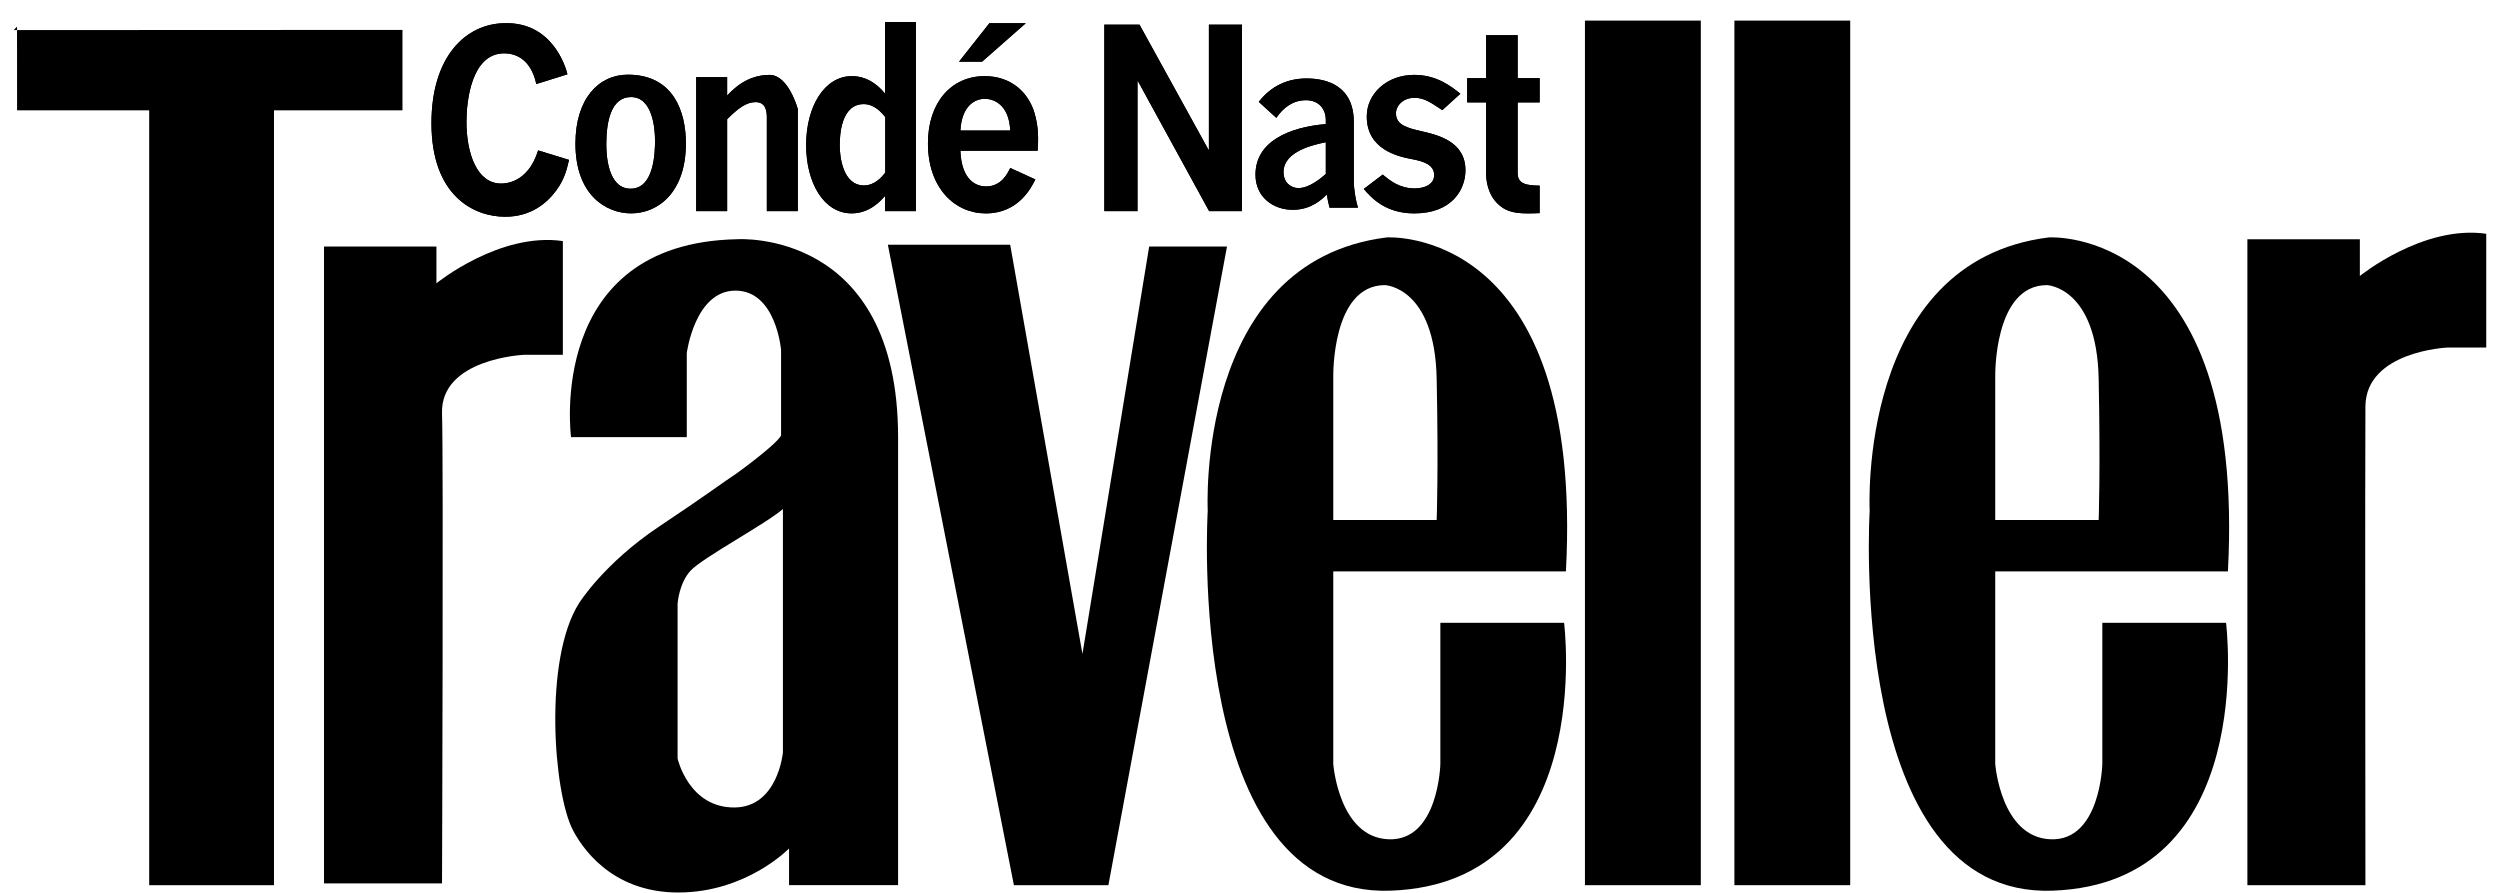
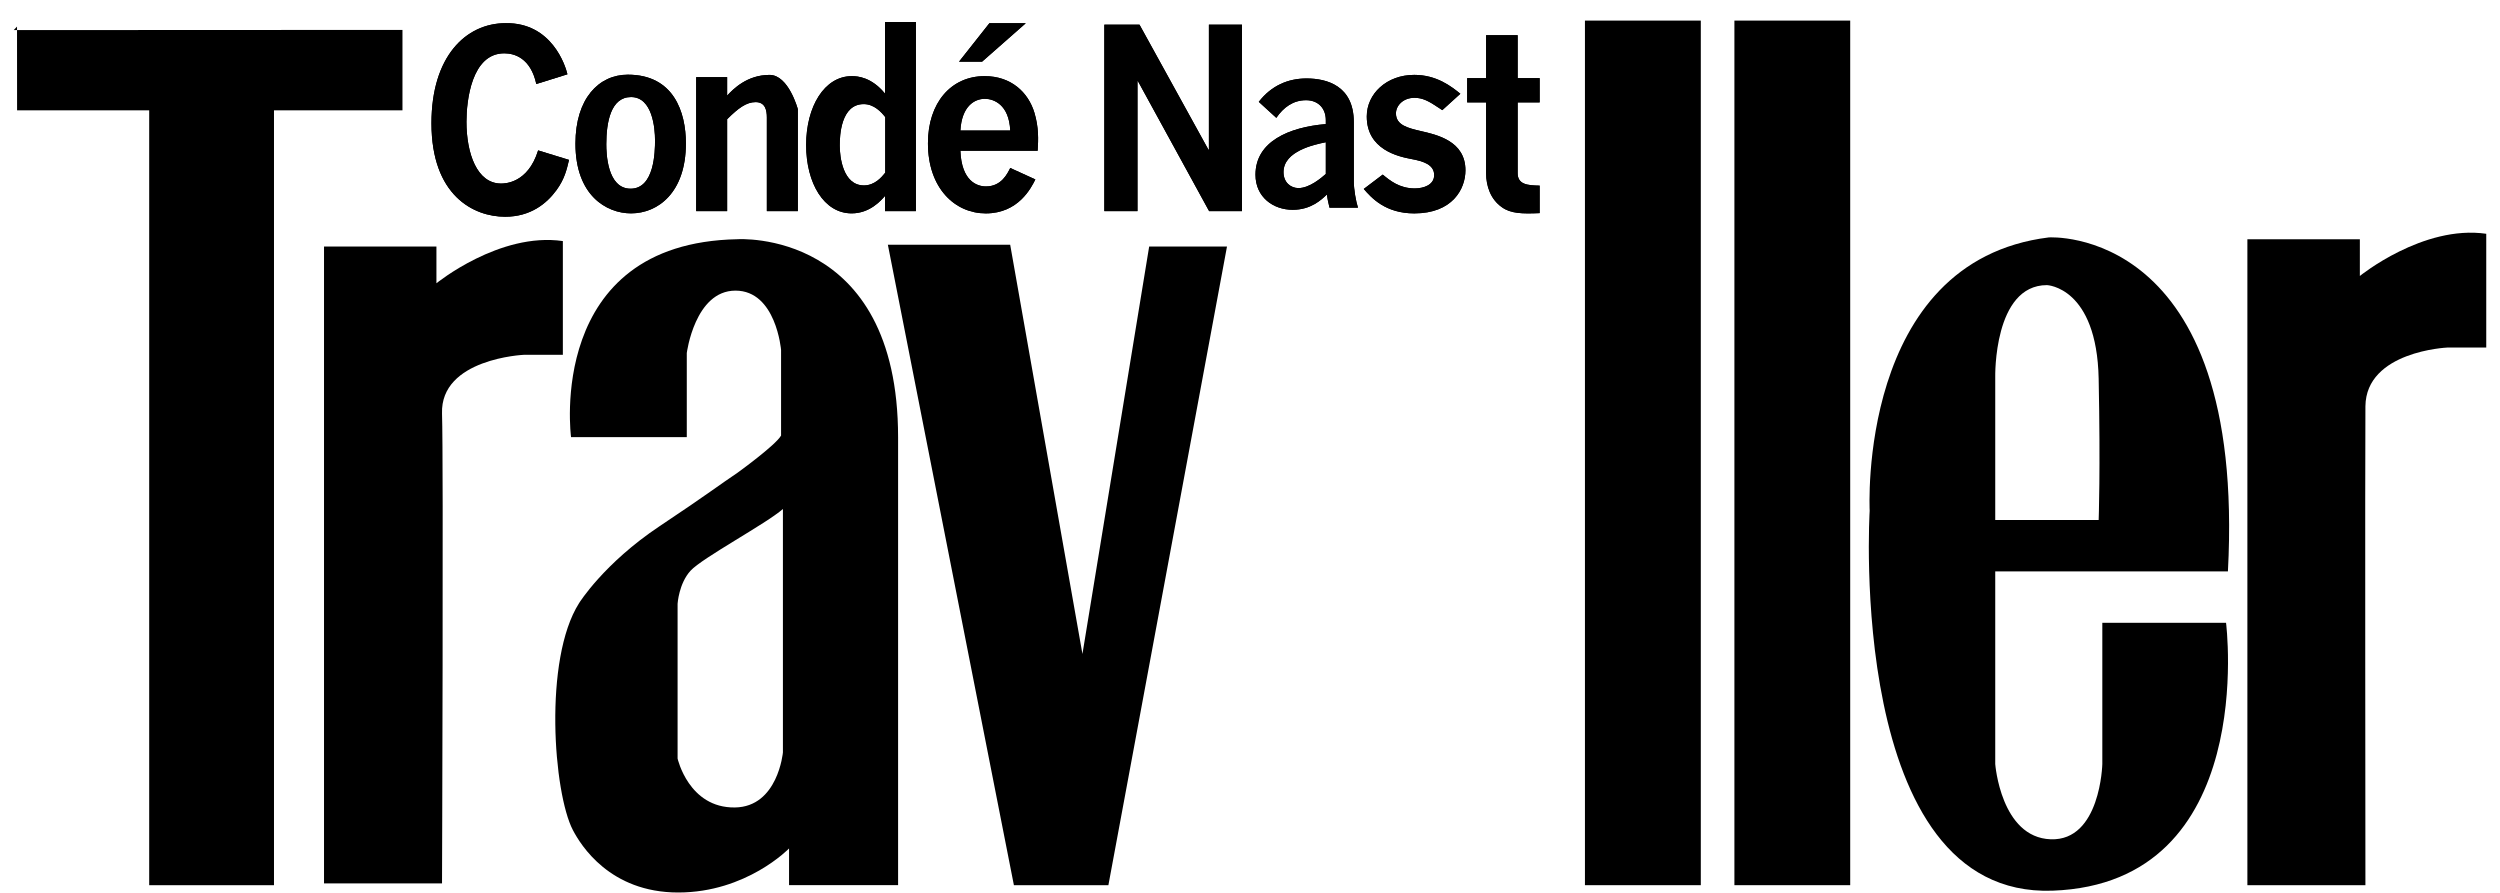
<svg xmlns="http://www.w3.org/2000/svg" fill="none" height="30" viewBox="0 0 84 30" width="84">
  <g clip-path="url(#clip0_3401_58236)">
    <path clip-rule="evenodd" d="M0.461 1.011H0.572V0.893L0.461 1.011Z" fill="black" fill-rule="evenodd" />
    <path clip-rule="evenodd" d="M0.572 1.011L0.574 3.707H5.013V29.742H9.206V3.707H13.523V1.005L0.572 1.011Z" fill="black" fill-rule="evenodd" />
    <path clip-rule="evenodd" d="M10.887 8.284H14.664V9.518C14.664 9.518 16.787 7.791 18.912 8.1V11.922H17.6C17.6 11.922 14.79 12.047 14.852 13.896C14.904 15.438 14.852 29.682 14.852 29.682H10.887V8.284Z" fill="black" fill-rule="evenodd" />
    <path clip-rule="evenodd" d="M29.832 8.222H33.942L36.37 21.973L38.612 8.284H41.227L37.242 29.742H34.067L29.832 8.222Z" fill="black" fill-rule="evenodd" />
-     <path clip-rule="evenodd" d="M48.396 20.925V25.672C48.396 25.672 48.335 28.262 46.659 28.2C44.984 28.139 44.798 25.672 44.798 25.672V19.198H52.615C53.235 7.545 46.597 7.977 46.597 7.977C40.145 8.779 40.58 17.164 40.58 17.164C40.58 17.164 39.773 30.173 46.721 29.927C53.67 29.68 52.553 20.925 52.553 20.925H48.396ZM46.535 9.58C46.535 9.58 48.211 9.641 48.272 12.724C48.335 15.808 48.272 17.473 48.272 17.473H44.798V12.663C44.798 12.663 44.736 9.58 46.535 9.58Z" fill="black" fill-rule="evenodd" />
    <path clip-rule="evenodd" d="M70.638 20.925V25.672C70.638 25.672 70.577 28.262 68.902 28.2C67.227 28.139 67.04 25.672 67.04 25.672V19.198H74.858C75.477 7.545 68.84 7.977 68.84 7.977C62.388 8.779 62.821 17.164 62.821 17.164C62.821 17.164 62.016 30.173 68.964 29.927C75.912 29.68 74.795 20.925 74.795 20.925H70.638ZM68.778 9.58C68.778 9.58 70.452 9.641 70.515 12.724C70.577 15.808 70.515 17.473 70.515 17.473H67.04V12.663C67.04 12.663 66.978 9.58 68.778 9.58Z" fill="black" fill-rule="evenodd" />
    <path clip-rule="evenodd" d="M53.254 29.742H57.147V0.692H53.254V29.742Z" fill="black" fill-rule="evenodd" />
    <path clip-rule="evenodd" d="M58.276 29.742H62.167V0.692H58.276V29.742Z" fill="black" fill-rule="evenodd" />
    <path clip-rule="evenodd" d="M75.512 8.04H79.291V9.273C79.291 9.273 81.414 7.547 83.538 7.855V11.678H82.227C82.227 11.678 79.497 11.8 79.478 13.651C79.463 15.192 79.478 29.742 79.478 29.742H75.512V8.04Z" fill="black" fill-rule="evenodd" />
    <path clip-rule="evenodd" d="M24.774 8.038C18.318 8.162 19.187 14.687 19.187 14.687H23.076V11.861C23.076 11.861 23.346 9.765 24.712 9.765C26.078 9.765 26.244 11.758 26.244 11.758V14.635C26.057 14.964 24.774 15.889 24.774 15.889C24.278 16.218 23.702 16.656 22.167 17.677C20.284 18.931 19.456 20.267 19.456 20.267C18.256 22.157 18.598 26.648 19.249 27.891C19.513 28.396 20.49 29.988 22.788 29.988C25.085 29.988 26.512 28.508 26.512 28.508V29.741H30.176V14.697C30.176 7.669 24.774 8.038 24.774 8.038ZM26.306 25.282C26.306 25.282 26.139 27.112 24.692 27.131C23.14 27.151 22.767 25.487 22.767 25.487V20.287C22.767 20.287 22.808 19.609 23.201 19.177C23.595 18.745 25.747 17.595 26.306 17.102V25.282Z" fill="black" fill-rule="evenodd" />
    <path clip-rule="evenodd" d="M18.02 2.823C17.828 1.943 17.279 1.792 16.942 1.792C15.841 1.792 15.673 3.393 15.673 4.088C15.673 5.153 16.025 6.167 16.835 6.167C16.95 6.167 17.737 6.167 18.081 5.053L19.119 5.372C19.043 5.689 18.974 6.008 18.7 6.385C18.37 6.838 17.828 7.282 16.973 7.282C15.902 7.282 14.497 6.561 14.497 4.139C14.497 1.918 15.635 0.778 16.995 0.778C18.54 0.761 18.997 2.203 19.066 2.496L18.02 2.823Z" fill="black" fill-rule="evenodd" />
    <path clip-rule="evenodd" d="M18.02 2.823C17.828 1.943 17.279 1.792 16.942 1.792C15.841 1.792 15.673 3.393 15.673 4.088C15.673 5.153 16.025 6.167 16.835 6.167C16.95 6.167 17.737 6.167 18.081 5.053L19.119 5.372C19.043 5.689 18.974 6.008 18.7 6.385C18.37 6.838 17.828 7.282 16.973 7.282C15.902 7.282 14.497 6.561 14.497 4.139C14.497 1.918 15.635 0.778 16.995 0.778C18.54 0.761 18.997 2.203 19.066 2.496L18.02 2.823Z" fill="black" fill-rule="evenodd" />
    <path clip-rule="evenodd" d="M23.046 4.818C23.046 6.475 22.102 7.169 21.203 7.169C20.381 7.169 19.335 6.569 19.335 4.826C19.335 3.312 20.119 2.509 21.096 2.509C22.639 2.509 23.046 3.768 23.046 4.818ZM20.372 4.843C20.372 5.13 20.396 6.34 21.188 6.34C21.986 6.34 22.009 5.106 22.009 4.716C22.009 4.31 21.924 3.261 21.203 3.261C20.519 3.261 20.372 4.115 20.372 4.843Z" fill="black" fill-rule="evenodd" />
    <path clip-rule="evenodd" d="M23.046 4.818C23.046 6.475 22.102 7.169 21.203 7.169C20.381 7.169 19.335 6.569 19.335 4.826C19.335 3.312 20.119 2.509 21.096 2.509C22.639 2.509 23.046 3.768 23.046 4.818ZM20.372 4.843C20.372 5.13 20.396 6.34 21.188 6.34C21.986 6.34 22.009 5.106 22.009 4.716C22.009 4.31 21.924 3.261 21.203 3.261C20.519 3.261 20.372 4.115 20.372 4.843Z" fill="black" fill-rule="evenodd" />
    <path clip-rule="evenodd" d="M26.807 7.095H25.766V3.947C25.766 3.702 25.712 3.431 25.388 3.431C25.08 3.431 24.803 3.634 24.432 4.006V7.095H23.392V2.592H24.432V3.211C24.632 2.999 25.095 2.517 25.858 2.517C26.498 2.517 26.807 3.668 26.807 3.668V7.095Z" fill="black" fill-rule="evenodd" />
    <path clip-rule="evenodd" d="M26.807 7.095H25.766V3.947C25.766 3.702 25.712 3.431 25.388 3.431C25.08 3.431 24.803 3.634 24.432 4.006V7.095H23.392V2.592H24.432V3.211C24.632 2.999 25.095 2.517 25.858 2.517C26.498 2.517 26.807 3.668 26.807 3.668V7.095Z" fill="black" fill-rule="evenodd" />
    <path clip-rule="evenodd" d="M30.774 0.739V7.093H29.737V6.582C29.605 6.733 29.229 7.169 28.615 7.169C27.686 7.169 27.086 6.155 27.086 4.872C27.086 3.582 27.7 2.558 28.622 2.558C28.815 2.558 29.283 2.591 29.737 3.146V0.739H30.774ZM29.744 3.934C29.613 3.766 29.368 3.498 29.022 3.498C28.254 3.498 28.215 4.553 28.215 4.889C28.215 5.258 28.315 6.23 29.029 6.23C29.398 6.23 29.629 5.945 29.744 5.803V3.934Z" fill="black" fill-rule="evenodd" />
    <path clip-rule="evenodd" d="M30.774 0.739V7.093H29.737V6.582C29.605 6.733 29.229 7.169 28.615 7.169C27.686 7.169 27.086 6.155 27.086 4.872C27.086 3.582 27.7 2.558 28.622 2.558C28.815 2.558 29.283 2.591 29.737 3.146V0.739H30.774ZM29.744 3.934C29.613 3.766 29.368 3.498 29.022 3.498C28.254 3.498 28.215 4.553 28.215 4.889C28.215 5.258 28.315 6.23 29.029 6.23C29.398 6.23 29.629 5.945 29.744 5.803V3.934Z" fill="black" fill-rule="evenodd" />
    <path clip-rule="evenodd" d="M32.269 5.065C32.307 6.088 32.829 6.264 33.129 6.264C33.652 6.264 33.852 5.828 33.944 5.644L34.788 6.029C34.65 6.306 34.221 7.17 33.122 7.17C32.085 7.17 31.179 6.323 31.179 4.813C31.179 3.455 31.955 2.558 33.084 2.558C33.975 2.558 34.55 3.103 34.757 3.79C34.904 4.285 34.889 4.679 34.865 5.065H32.269ZM33.944 4.386C33.905 3.506 33.383 3.32 33.091 3.32C32.745 3.32 32.315 3.564 32.269 4.386H33.944ZM34.466 0.78L32.998 2.072H32.223L33.244 0.78H34.466Z" fill="black" fill-rule="evenodd" />
    <path clip-rule="evenodd" d="M32.269 5.065C32.307 6.088 32.829 6.264 33.129 6.264C33.652 6.264 33.852 5.828 33.944 5.644L34.788 6.029C34.65 6.306 34.221 7.17 33.122 7.17C32.085 7.17 31.179 6.323 31.179 4.813C31.179 3.455 31.955 2.558 33.084 2.558C33.975 2.558 34.55 3.103 34.757 3.79C34.904 4.285 34.889 4.679 34.865 5.065H32.269ZM33.944 4.386C33.905 3.506 33.383 3.32 33.091 3.32C32.745 3.32 32.315 3.564 32.269 4.386H33.944ZM34.466 0.78L32.998 2.072H32.223L33.244 0.78H34.466Z" fill="black" fill-rule="evenodd" />
    <path clip-rule="evenodd" d="M38.287 0.829L40.604 5.032H40.619V0.829H41.73V7.095H40.627L38.234 2.725H38.219V7.095H37.106V0.829H38.287Z" fill="black" fill-rule="evenodd" />
    <path clip-rule="evenodd" d="M38.287 0.829L40.604 5.032H40.619V0.829H41.73V7.095H40.627L38.234 2.725H38.219V7.095H37.106V0.829H38.287Z" fill="black" fill-rule="evenodd" />
    <path clip-rule="evenodd" d="M45.488 6.103C45.488 6.359 45.561 6.777 45.628 6.978H44.671C44.62 6.777 44.598 6.641 44.583 6.536C44.399 6.712 44.046 7.049 43.435 7.049C42.78 7.049 42.184 6.624 42.184 5.87C42.184 4.755 43.31 4.273 44.547 4.169V4.04C44.547 3.623 44.275 3.367 43.884 3.367C43.45 3.367 43.126 3.607 42.884 3.96L42.295 3.422C42.715 2.877 43.281 2.636 43.898 2.636C44.576 2.636 45.488 2.877 45.488 4.105V6.103ZM44.547 4.779C44.157 4.859 43.126 5.076 43.126 5.782C43.126 6.143 43.383 6.32 43.627 6.32C44.002 6.32 44.399 5.975 44.547 5.846V4.779Z" fill="black" fill-rule="evenodd" />
    <path clip-rule="evenodd" d="M45.488 6.103C45.488 6.359 45.561 6.777 45.628 6.978H44.671C44.62 6.777 44.598 6.641 44.583 6.536C44.399 6.712 44.046 7.049 43.435 7.049C42.78 7.049 42.184 6.624 42.184 5.87C42.184 4.755 43.31 4.273 44.547 4.169V4.04C44.547 3.623 44.275 3.367 43.884 3.367C43.45 3.367 43.126 3.607 42.884 3.96L42.295 3.422C42.715 2.877 43.281 2.636 43.898 2.636C44.576 2.636 45.488 2.877 45.488 4.105V6.103ZM44.547 4.779C44.157 4.859 43.126 5.076 43.126 5.782C43.126 6.143 43.383 6.32 43.627 6.32C44.002 6.32 44.399 5.975 44.547 5.846V4.779Z" fill="black" fill-rule="evenodd" />
    <path clip-rule="evenodd" d="M48.461 3.701L48.359 3.633C48.009 3.396 47.799 3.286 47.527 3.286C47.145 3.286 46.904 3.548 46.904 3.81C46.904 4.208 47.309 4.302 47.737 4.403C48.289 4.53 49.239 4.741 49.239 5.722C49.239 6.349 48.804 7.17 47.519 7.17C46.553 7.17 46.086 6.653 45.822 6.349L46.46 5.866C46.694 6.061 47.02 6.331 47.535 6.331C47.837 6.331 48.188 6.213 48.188 5.883C48.188 5.537 47.837 5.418 47.417 5.342C46.966 5.257 45.923 5.02 45.923 3.913C45.923 3.15 46.593 2.516 47.519 2.516C48.273 2.516 48.764 2.905 49.068 3.15L48.461 3.701Z" fill="black" fill-rule="evenodd" />
    <path clip-rule="evenodd" d="M48.461 3.701L48.359 3.633C48.009 3.396 47.799 3.286 47.527 3.286C47.145 3.286 46.904 3.548 46.904 3.81C46.904 4.208 47.309 4.302 47.737 4.403C48.289 4.53 49.239 4.741 49.239 5.722C49.239 6.349 48.804 7.17 47.519 7.17C46.553 7.17 46.086 6.653 45.822 6.349L46.46 5.866C46.694 6.061 47.02 6.331 47.535 6.331C47.837 6.331 48.188 6.213 48.188 5.883C48.188 5.537 47.837 5.418 47.417 5.342C46.966 5.257 45.923 5.02 45.923 3.913C45.923 3.15 46.593 2.516 47.519 2.516C48.273 2.516 48.764 2.905 49.068 3.15L48.461 3.701Z" fill="black" fill-rule="evenodd" />
    <path clip-rule="evenodd" d="M50.993 1.182V2.626H51.732V3.441H50.993V5.817C50.993 6.204 51.331 6.229 51.732 6.237V7.161C51.135 7.186 50.757 7.177 50.459 6.959C50.09 6.699 49.933 6.262 49.933 5.817V3.441H49.297V2.626H49.933V1.182H50.993Z" fill="black" fill-rule="evenodd" />
    <path clip-rule="evenodd" d="M50.993 1.182V2.626H51.732V3.441H50.993V5.817C50.993 6.204 51.331 6.229 51.732 6.237V7.161C51.135 7.186 50.757 7.177 50.459 6.959C50.09 6.699 49.933 6.262 49.933 5.817V3.441H49.297V2.626H49.933V1.182H50.993Z" fill="black" fill-rule="evenodd" />
  </g>
  <defs>
    <clipPath id="clip0_3401_58236">
      <rect fill="white" height="30" transform="translate(0.461)" width="83.077" />
    </clipPath>
  </defs>
</svg>